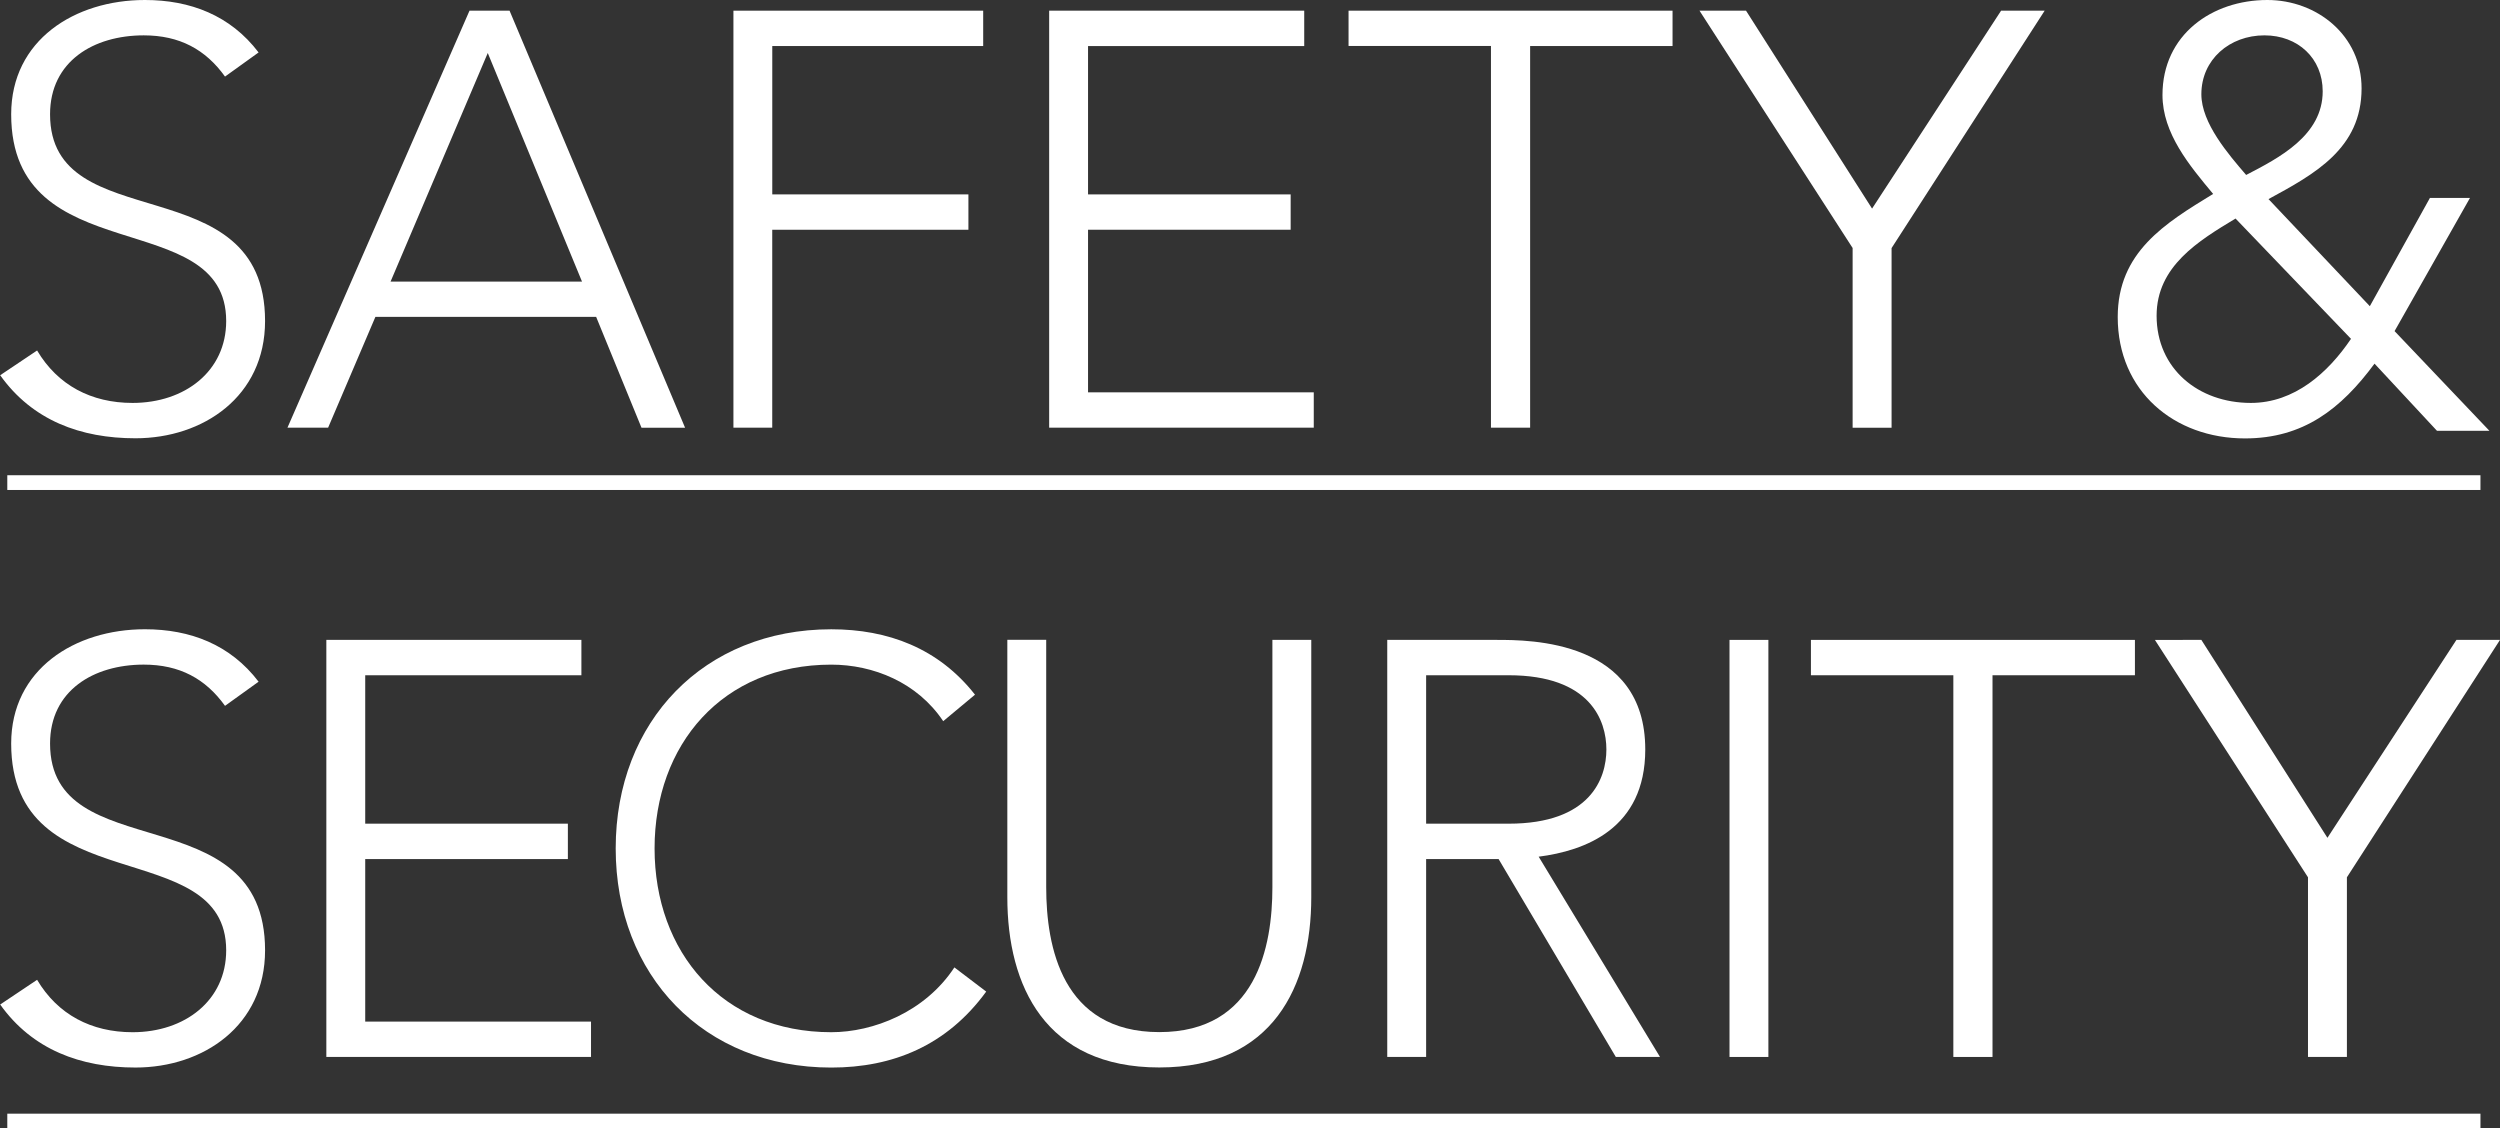
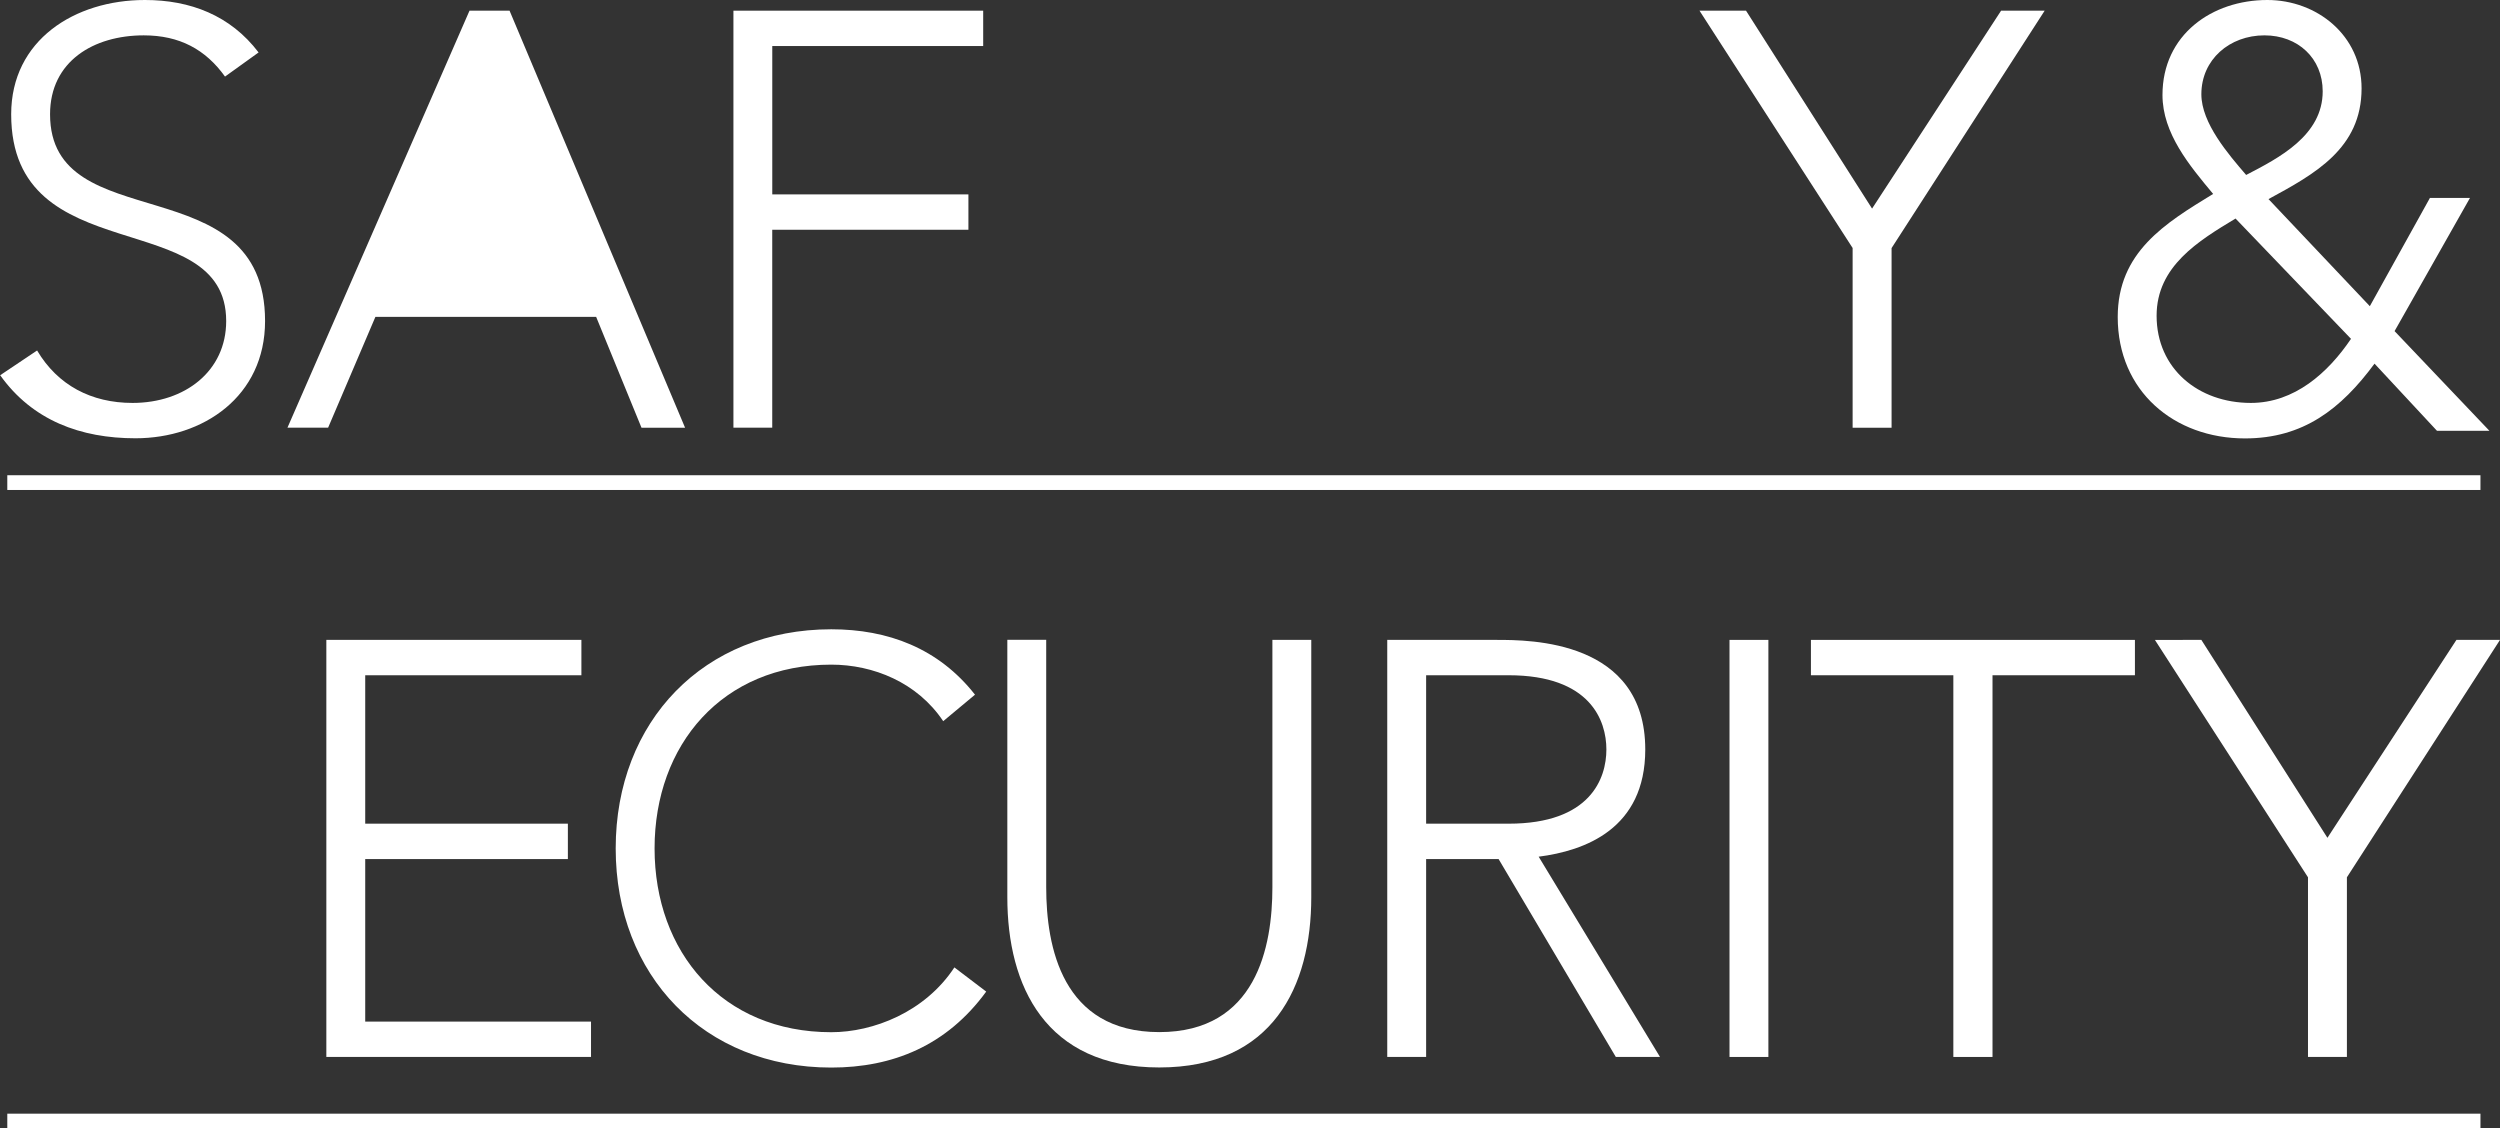
<svg xmlns="http://www.w3.org/2000/svg" viewBox="0 0 702.18 316.94">
  <rect x="0" y="0" width="702.18" height="316.94" fill="#333333" stroke="none" />
  <defs>
    <style>.cls-1{fill:#fff;}.cls-2{fill:none;stroke:#fff;stroke-miterlimit:10;stroke-width:4.14px;}</style>
  </defs>
  <g id="レイヤー_2" data-name="レイヤー 2">
    <g id="レイヤー_1-2" data-name="レイヤー 1">
      <path class="cls-1" d="M10.42,98.44c5.79,9.77,15.23,14.73,26.81,14.73,14.72,0,26.3-8.94,26.3-23C63.53,57.41,3.14,76.6,3.14,32.1,3.14,11.25,21,0,40.7,0c12.74,0,24,4.3,31.93,14.73L63.2,21.51C57.74,13.9,50.46,9.93,40.37,9.93c-14.06,0-26.31,7.28-26.31,22.17,0,35.24,60.39,14.06,60.39,58.07,0,21.18-17.37,32.93-36.4,32.93-15.38,0-28.95-5-38-17.71Z" />
-       <path class="cls-1" d="M131.87,3h11.25l49.3,117.14H180.18L167.44,89h-62L92.16,120.12H80.74ZM137,14.89l-27.3,64.2h53.77Z" />
+       <path class="cls-1" d="M131.87,3h11.25l49.3,117.14H180.18L167.44,89h-62L92.16,120.12H80.74ZM137,14.89l-27.3,64.2Z" />
      <path class="cls-1" d="M206,3h70.15v9.93H216.91V54.6H272v9.93h-55.1v55.59H206Z" />
-       <path class="cls-1" d="M294.68,3h71.64v9.93H305.6V54.6h56.91v9.93H305.6v45.66H369v9.93H294.68Z" />
-       <path class="cls-1" d="M418.77,12.91h-40V3h91v9.93h-40V120.12H418.77Z" />
      <path class="cls-1" d="M520.35,69.66,477.34,3h13.07l35.4,55.59L562.05,3h12.24l-43,66.68v50.46H520.35Z" />
      <path class="cls-1" d="M665.62,86,682.5,55.59h11.25L672.57,93l26.64,28H684.48l-17.54-18.86c-9.43,12.74-20,21-36.39,21-19.86,0-35.74-13.24-35.74-34.09,0-18.2,13.23-26.3,26.8-34.58-6.62-7.94-14.23-17-14.23-27.79C607.38,9.76,621.28,0,636.83,0c13.9,0,26.47,9.93,26.47,24.82,0,16.87-13.07,24-26.14,31.1ZM627.9,61.38c-10.43,6.29-22.17,13.4-22.17,27.3,0,14.89,11.74,24.49,26.47,24.49,12.24,0,21.67-8.44,28.13-18Zm-9.6-34.91c0,8.11,7.61,16.88,12.58,22.67,9.26-4.8,21.5-11.09,21.5-23.49,0-9.27-6.94-15.72-16.37-15.72C626.24,9.93,618.3,16.71,618.3,26.47Z" />
-       <path class="cls-1" d="M10.42,275.2c5.79,9.76,15.23,14.72,26.81,14.72,14.72,0,26.3-8.93,26.3-23,0-32.76-60.39-13.57-60.39-58.08,0-20.84,17.87-32.1,37.56-32.1,12.74,0,24,4.31,31.93,14.73l-9.43,6.78c-5.46-7.61-12.74-11.58-22.83-11.58-14.06,0-26.31,7.28-26.31,22.17,0,35.24,60.39,14.07,60.39,58.08,0,21.17-17.37,32.92-36.4,32.92-15.38,0-28.95-5-38-17.7Z" />
      <path class="cls-1" d="M91.66,179.73H163.3v9.93H102.58v41.69H159.5v9.93H102.58v45.66H166v9.93H91.66Z" />
      <path class="cls-1" d="M277,278.51c-11.09,15.22-26.31,21.34-43.52,21.34-35.73,0-60.55-25.81-60.55-61.55s24.82-61.55,60.55-61.55c15.89,0,30.12,5.3,40.37,18.37l-8.93,7.44c-7.28-10.91-19.69-15.88-31.44-15.88-30.6,0-49.63,22.5-49.63,51.62s19,51.62,49.63,51.62c11.75,0,26.31-5.62,34.58-18.2Z" />
      <path class="cls-1" d="M368.3,252c0,25-10.76,47.82-42.69,47.82S282.93,277,282.93,252v-72.3h10.92v69.49c0,16.71,4.46,40.7,31.76,40.7s31.77-24,31.77-40.7V179.73H368.3Z" />
      <path class="cls-1" d="M389.64,179.73h30.78c9.26,0,41.69,0,41.69,30.78,0,22.33-17,28.45-29.94,30.11l34.08,56.25H453.84l-32.93-55.59H400.56v55.59H389.64Zm10.92,51.62h23.17c23,0,27.46-12.74,27.46-20.84s-4.47-20.85-27.46-20.85H400.56Z" />
      <path class="cls-1" d="M485.77,179.73h10.92V296.87H485.77Z" />
      <path class="cls-1" d="M548.64,189.66h-40v-9.93h91v9.93h-40V296.87H548.64Z" />
      <path class="cls-1" d="M648.25,246.41l-43-66.68H618.3l35.41,55.59,36.23-55.59h12.24l-43,66.68v50.46H648.25Z" />
      <line class="cls-2" x1="2.05" y1="135.55" x2="696.69" y2="135.55" />
      <line class="cls-2" x1="2.05" y1="314.87" x2="696.69" y2="314.87" />
    </g>
  </g>
</svg>